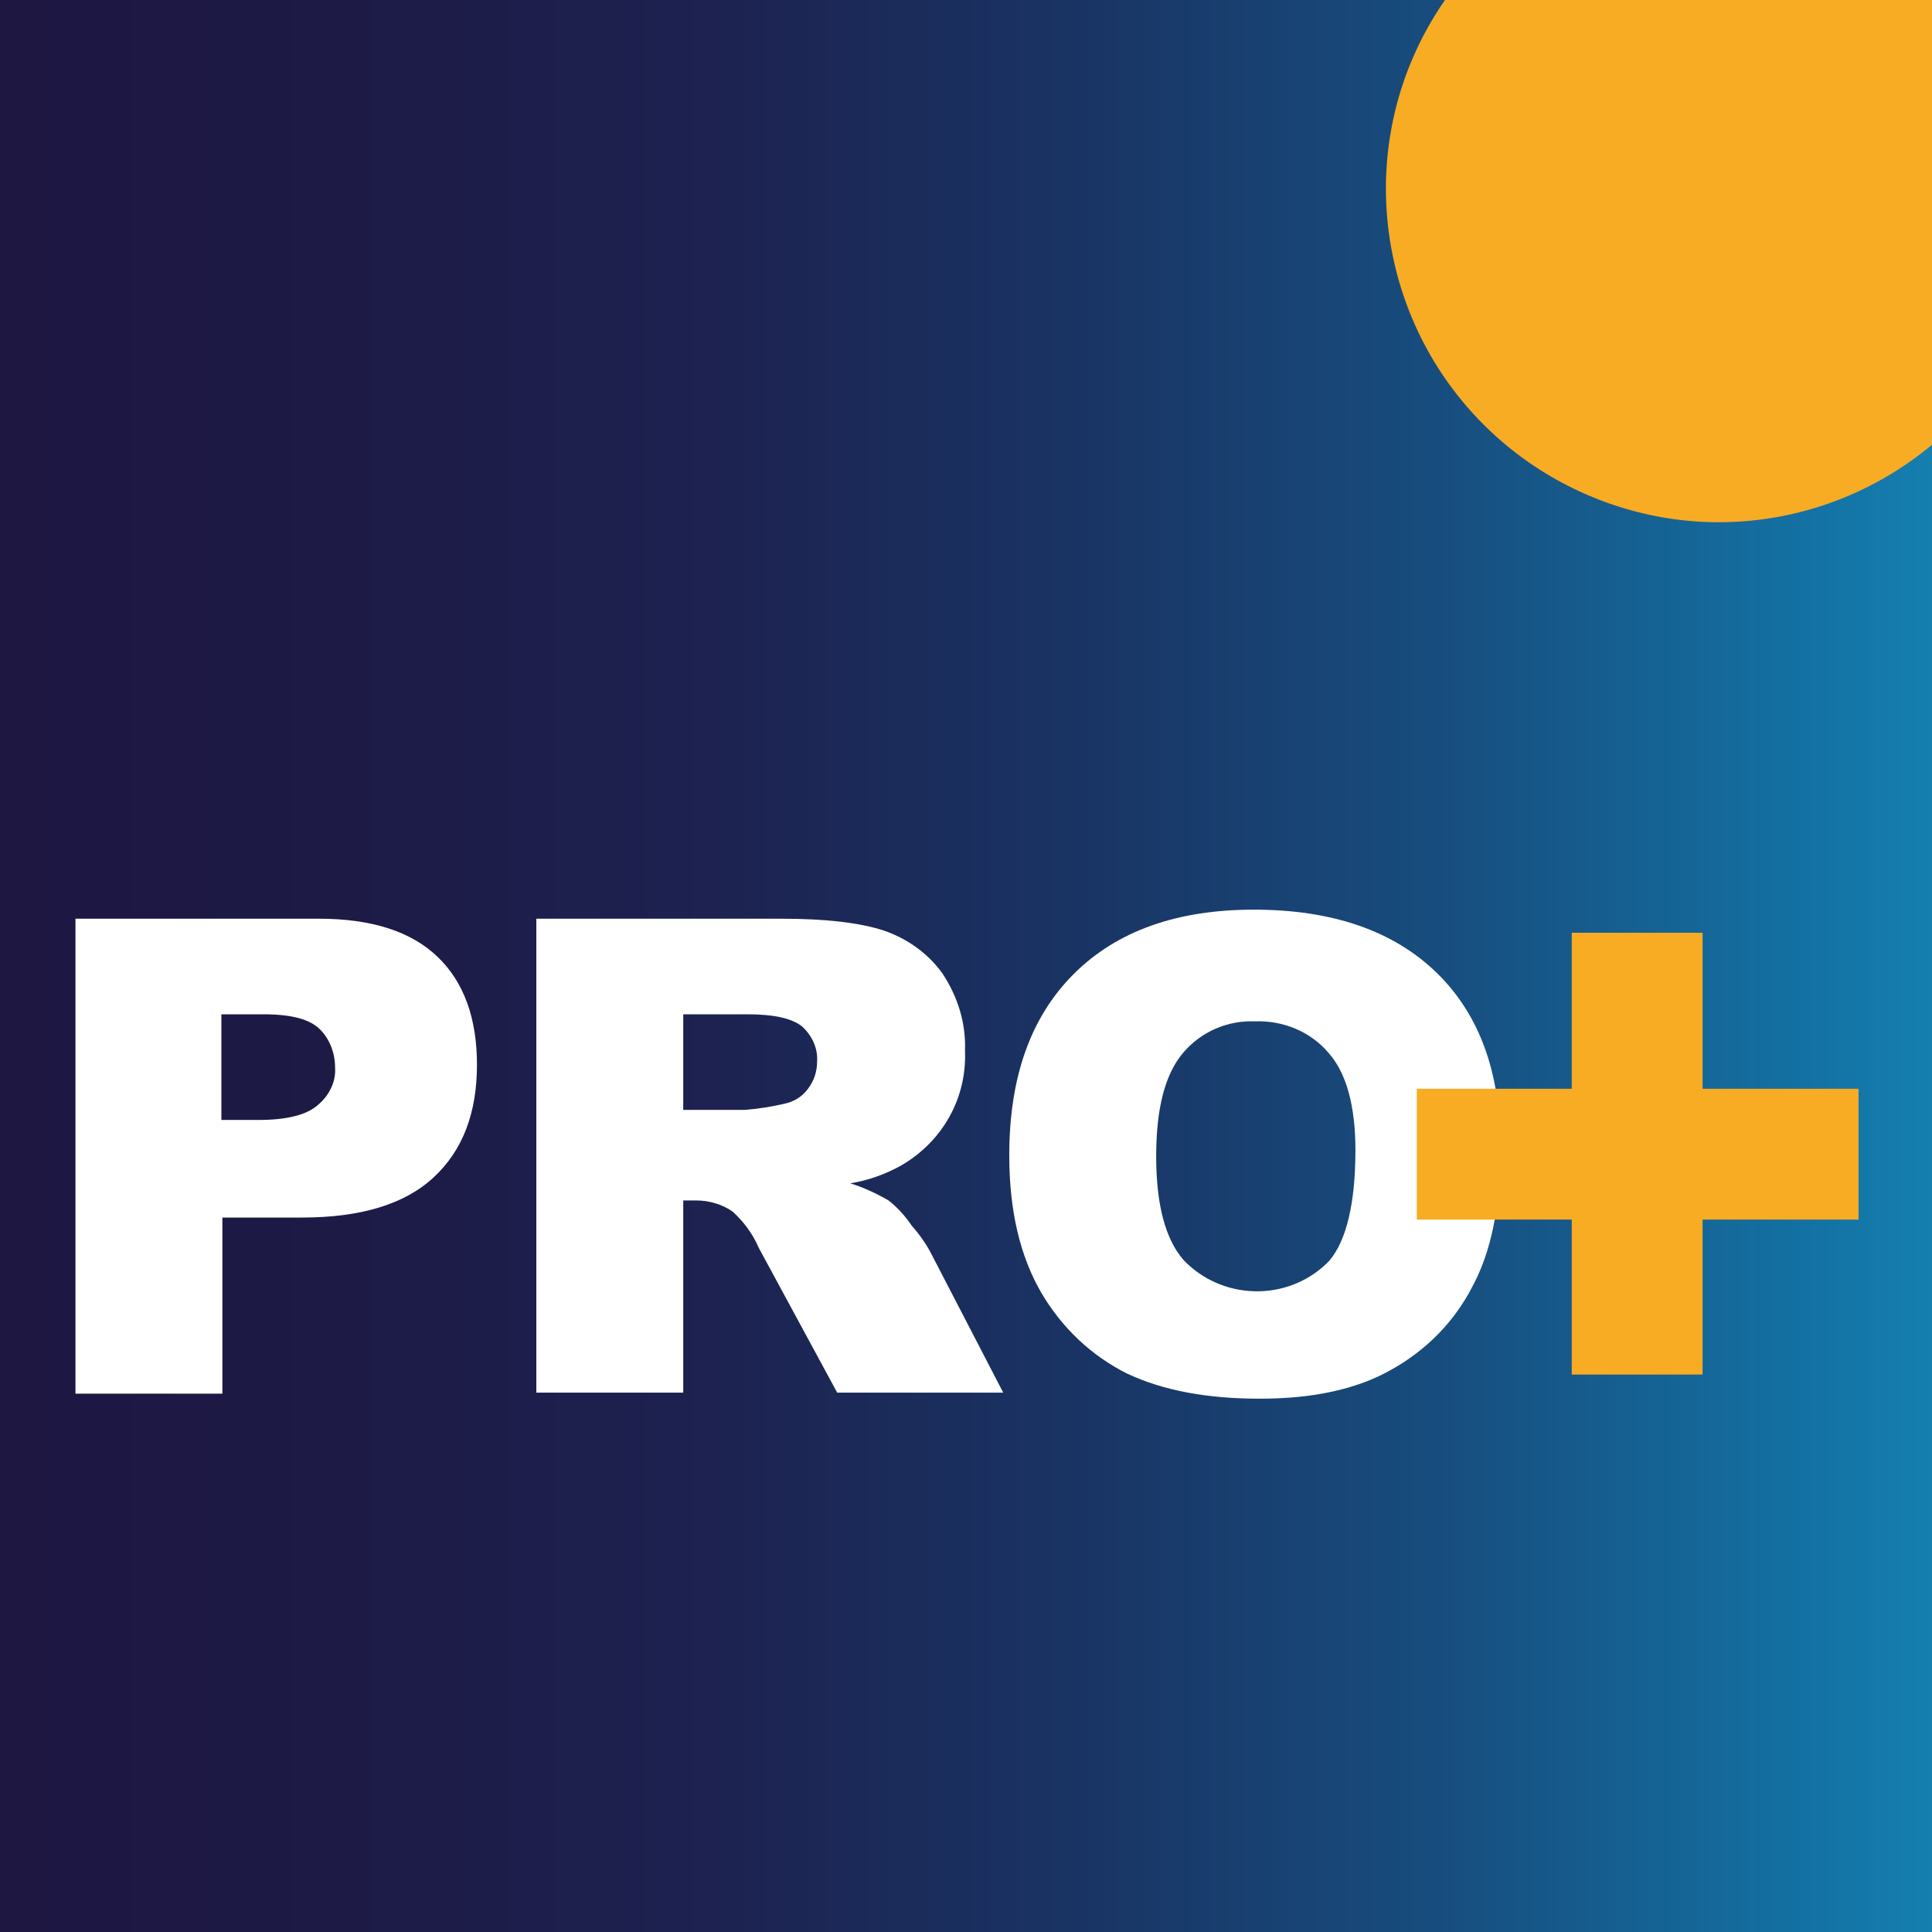
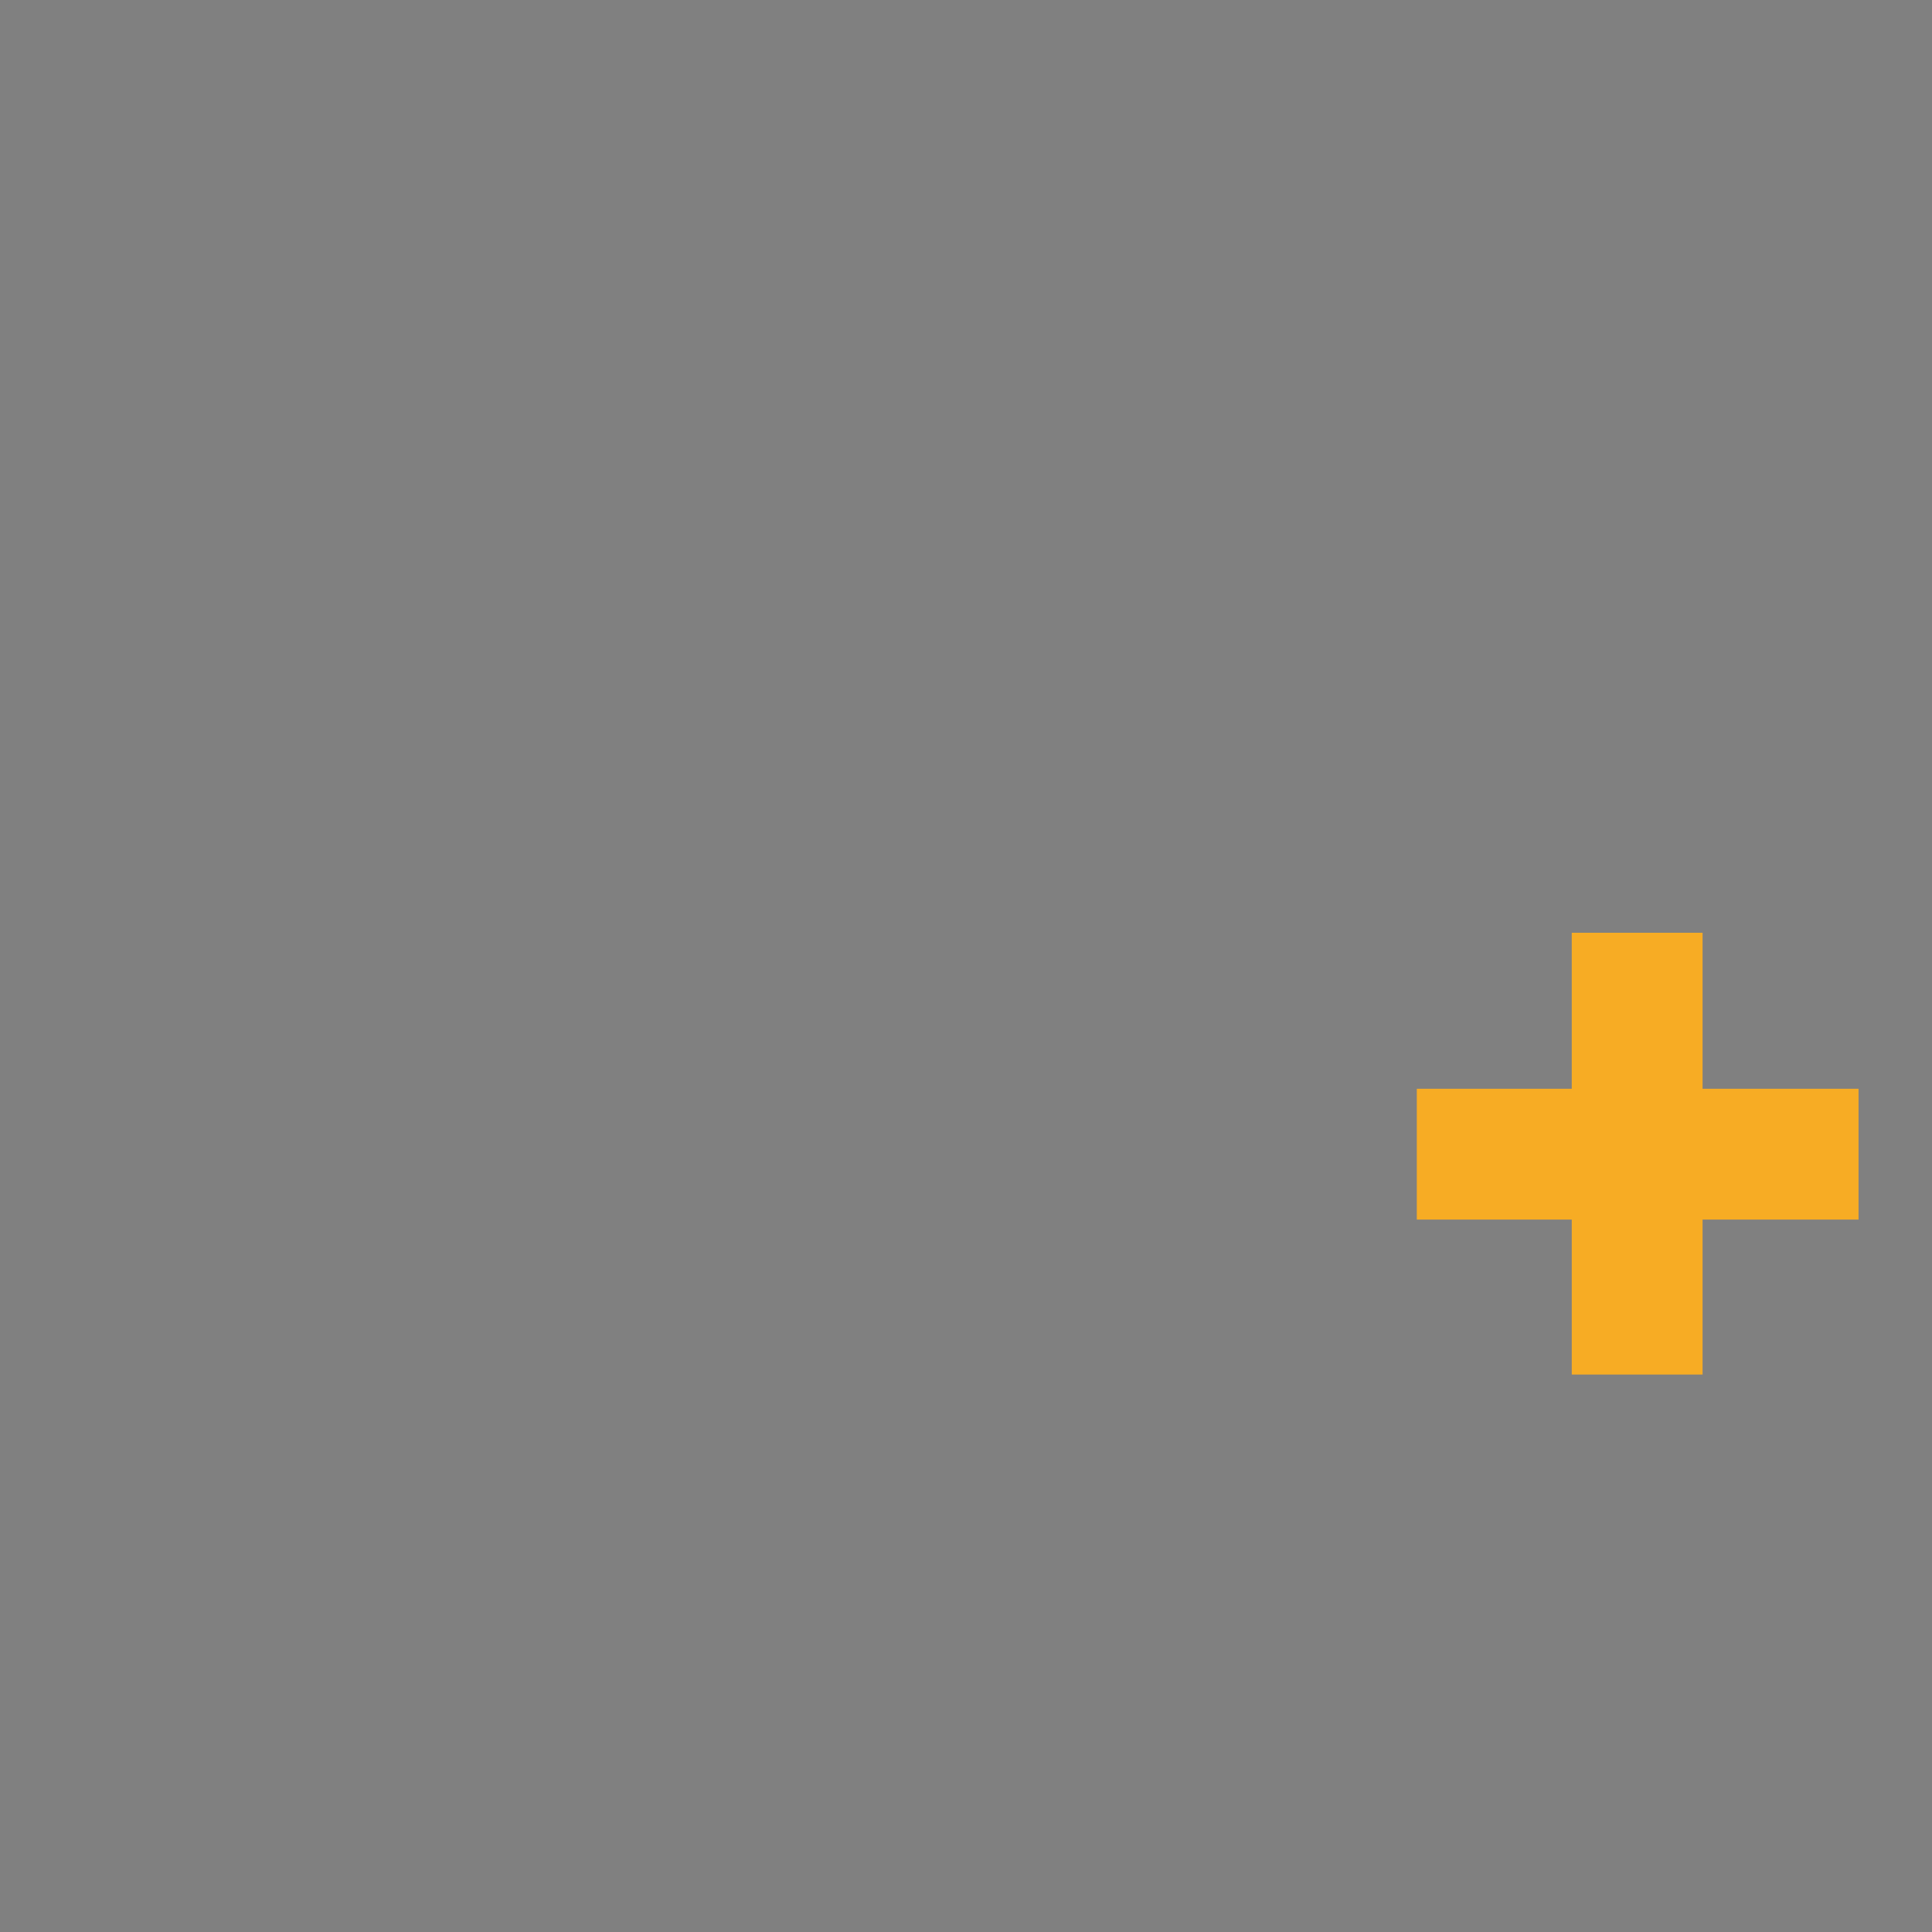
<svg xmlns="http://www.w3.org/2000/svg" xmlns:xlink="http://www.w3.org/1999/xlink" version="1.0" id="Calque_1" x="0px" y="0px" width="192px" height="192px" viewBox="0 0 192 192" enable-background="new 0 0 192 192" xml:space="preserve">
  <rect x="0" y="0" width="192" height="192" fill="#808080" stroke="none" />
  <g id="Calque_2_10_">
    <g id="Calque_1-2_9_">
      <g>
        <defs>
-           <rect id="SVGID_27_" x="0" width="192" height="192" />
-         </defs>
+           </defs>
        <clipPath id="SVGID_1_">
          <use xlink:href="#SVGID_27_" overflow="visible" />
        </clipPath>
        <g clip-path="url(#SVGID_1_)">
          <linearGradient id="SVGID_2_" gradientUnits="userSpaceOnUse" x1="8.921775e-03" y1="524" x2="192.009" y2="524" gradientTransform="matrix(1 0 0 1 0 -428)">
            <stop offset="0" style="stop-color:#1D1742" />
            <stop offset="0.18" style="stop-color:#1D1A46" />
            <stop offset="0.37" style="stop-color:#1D2250" />
            <stop offset="0.56" style="stop-color:#193464" />
            <stop offset="0.75" style="stop-color:#174E7F" />
            <stop offset="0.94" style="stop-color:#1472A4" />
            <stop offset="1" style="stop-color:#157FB0" />
          </linearGradient>
-           <rect x="0" fill="url(#SVGID_2_)" width="192" height="192" />
-           <path fill="#F7AC24" d="M143.6,0c-10.4,15-6.6,35.6,8.4,46c5.5,3.8,12.1,5.9,18.8,5.9c7.7,0,15.2-2.7,21.2-7.7V0H143.6z" />
          <g>
            <path fill="#FFFFFF" d="M7.5,91.3h24.2c5.3,0,9.2,1.3,11.8,3.8c2.6,2.5,3.9,6.1,3.9,10.7c0,4.8-1.4,8.5-4.3,11.2       c-2.9,2.7-7.3,4-13.1,4h-7.9v17.5H7.5V91.3z M22.1,111.3h3.6c2.8,0,4.8-0.5,5.9-1.5c1.1-0.9,1.8-2.3,1.7-3.7       c0-1.4-0.5-2.8-1.5-3.8c-1-1-2.8-1.5-5.6-1.5h-4.2V111.3z" />
-             <path fill="#FFFFFF" d="M53.3,138.4V91.3h24.3c4.5,0,7.9,0.4,10.3,1.2c2.3,0.8,4.4,2.3,5.8,4.3c1.5,2.3,2.3,4.9,2.2,7.6       c0.2,4.7-2.2,9-6.3,11.4c-1.6,0.9-3.3,1.5-5.1,1.8c1.3,0.4,2.6,1,3.8,1.7c0.9,0.7,1.7,1.6,2.3,2.5c0.8,0.9,1.5,1.9,2,2.9       l7.1,13.7H83.2L75.4,124c-0.6-1.4-1.5-2.6-2.6-3.6c-1-0.7-2.3-1.1-3.6-1.1h-1.3v19.1H53.3z M67.9,110.3H74       c1.3-0.1,2.6-0.3,3.9-0.6c1-0.2,1.8-0.7,2.4-1.5c0.6-0.8,0.9-1.7,0.9-2.7c0.1-1.3-0.5-2.6-1.5-3.5c-1-0.8-2.8-1.2-5.4-1.2h-6.4       L67.9,110.3z" />
            <path fill="#FFFFFF" d="M100.3,114.8c0-7.7,2.1-13.7,6.4-18c4.3-4.3,10.3-6.4,17.9-6.4c7.8,0,13.9,2.1,18.2,6.3       c4.3,4.2,6.4,10.1,6.3,17.7c0,5.5-0.9,10-2.8,13.5c-1.8,3.5-4.6,6.3-8,8.2c-3.5,2-7.9,2.9-13.1,2.9c-5.2,0-9.6-0.8-13.2-2.5       c-3.6-1.8-6.5-4.6-8.5-8C101.4,124.9,100.3,120.4,100.3,114.8z M114.9,114.9c0,4.8,0.9,8.2,2.7,10.3c3.8,4,10.2,4.2,14.2,0.4       c0.1-0.1,0.2-0.2,0.3-0.3c1.7-2,2.6-5.7,2.6-11c0-4.4-0.9-7.7-2.7-9.7c-1.8-2.1-4.5-3.2-7.3-3.1c-2.7-0.1-5.3,1-7.1,3.1       C115.8,106.7,114.9,110.1,114.9,114.9z" />
          </g>
        </g>
      </g>
    </g>
  </g>
  <path fill="#F7AC24" d="M140.8,108.2h15.4V92.7h13v15.5h15.5v13h-15.5v15.4h-13v-15.4h-15.4V108.2z" />
</svg>